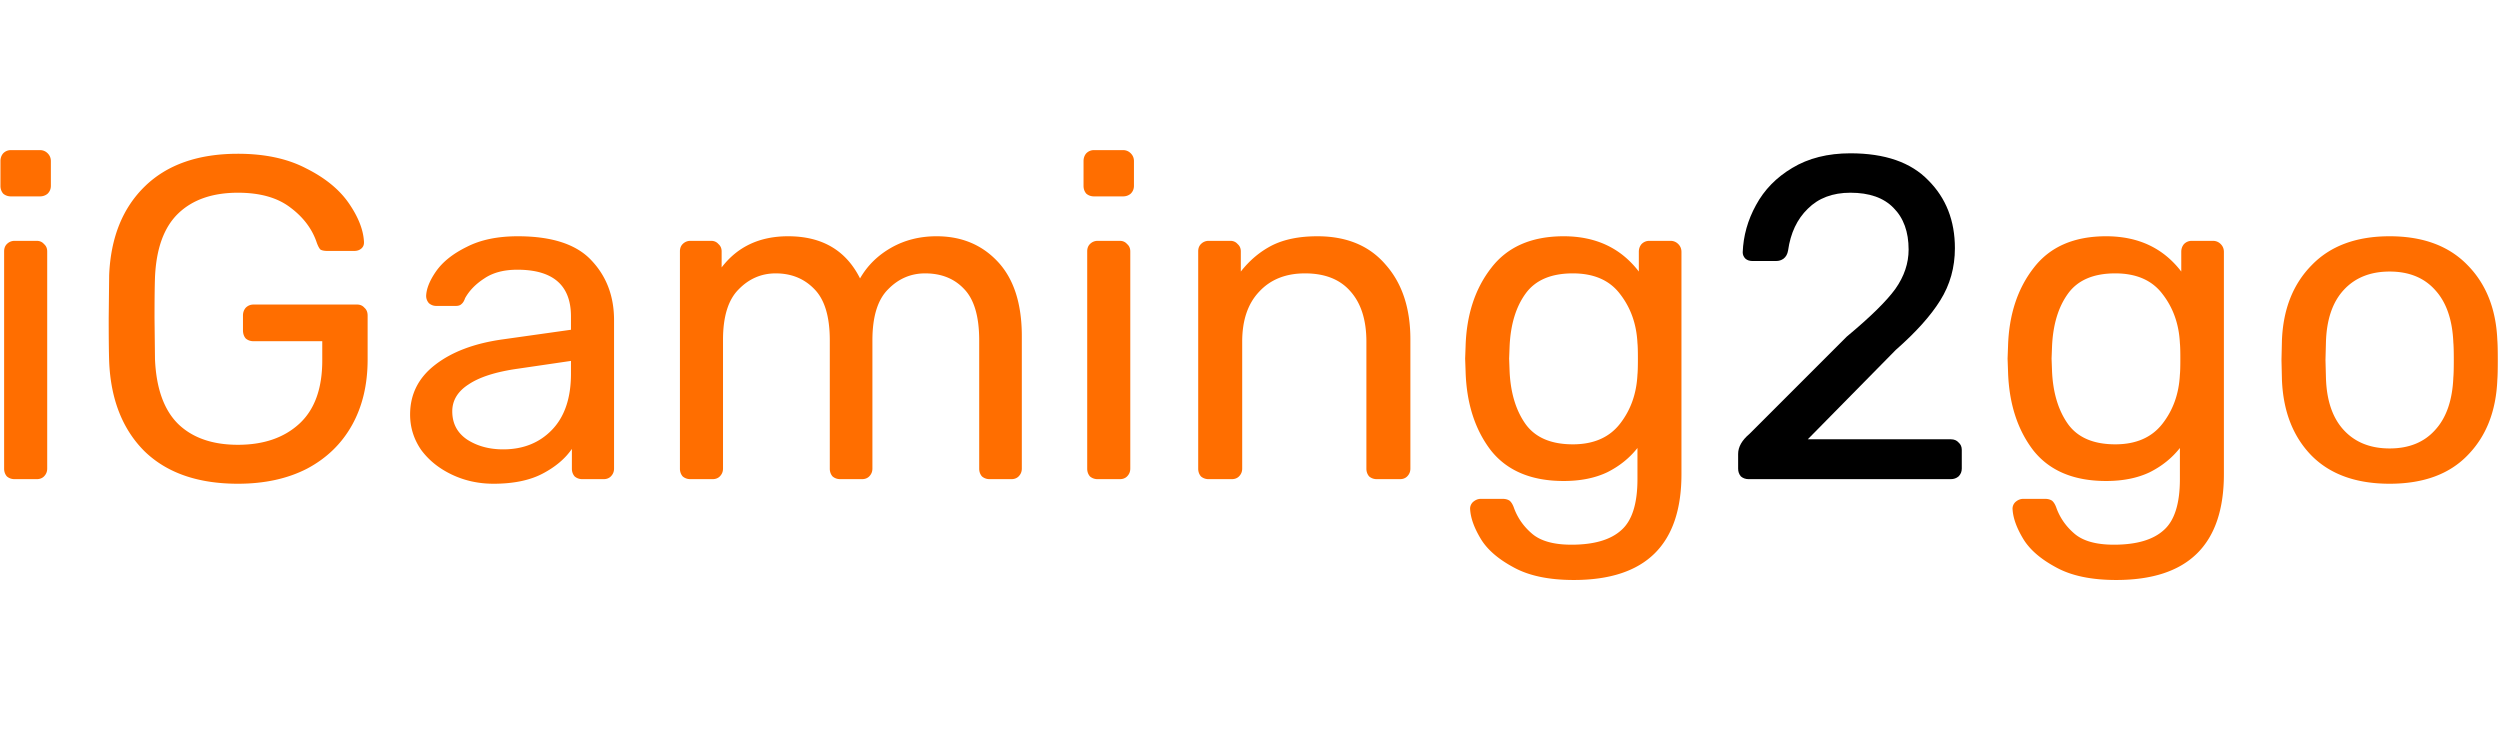
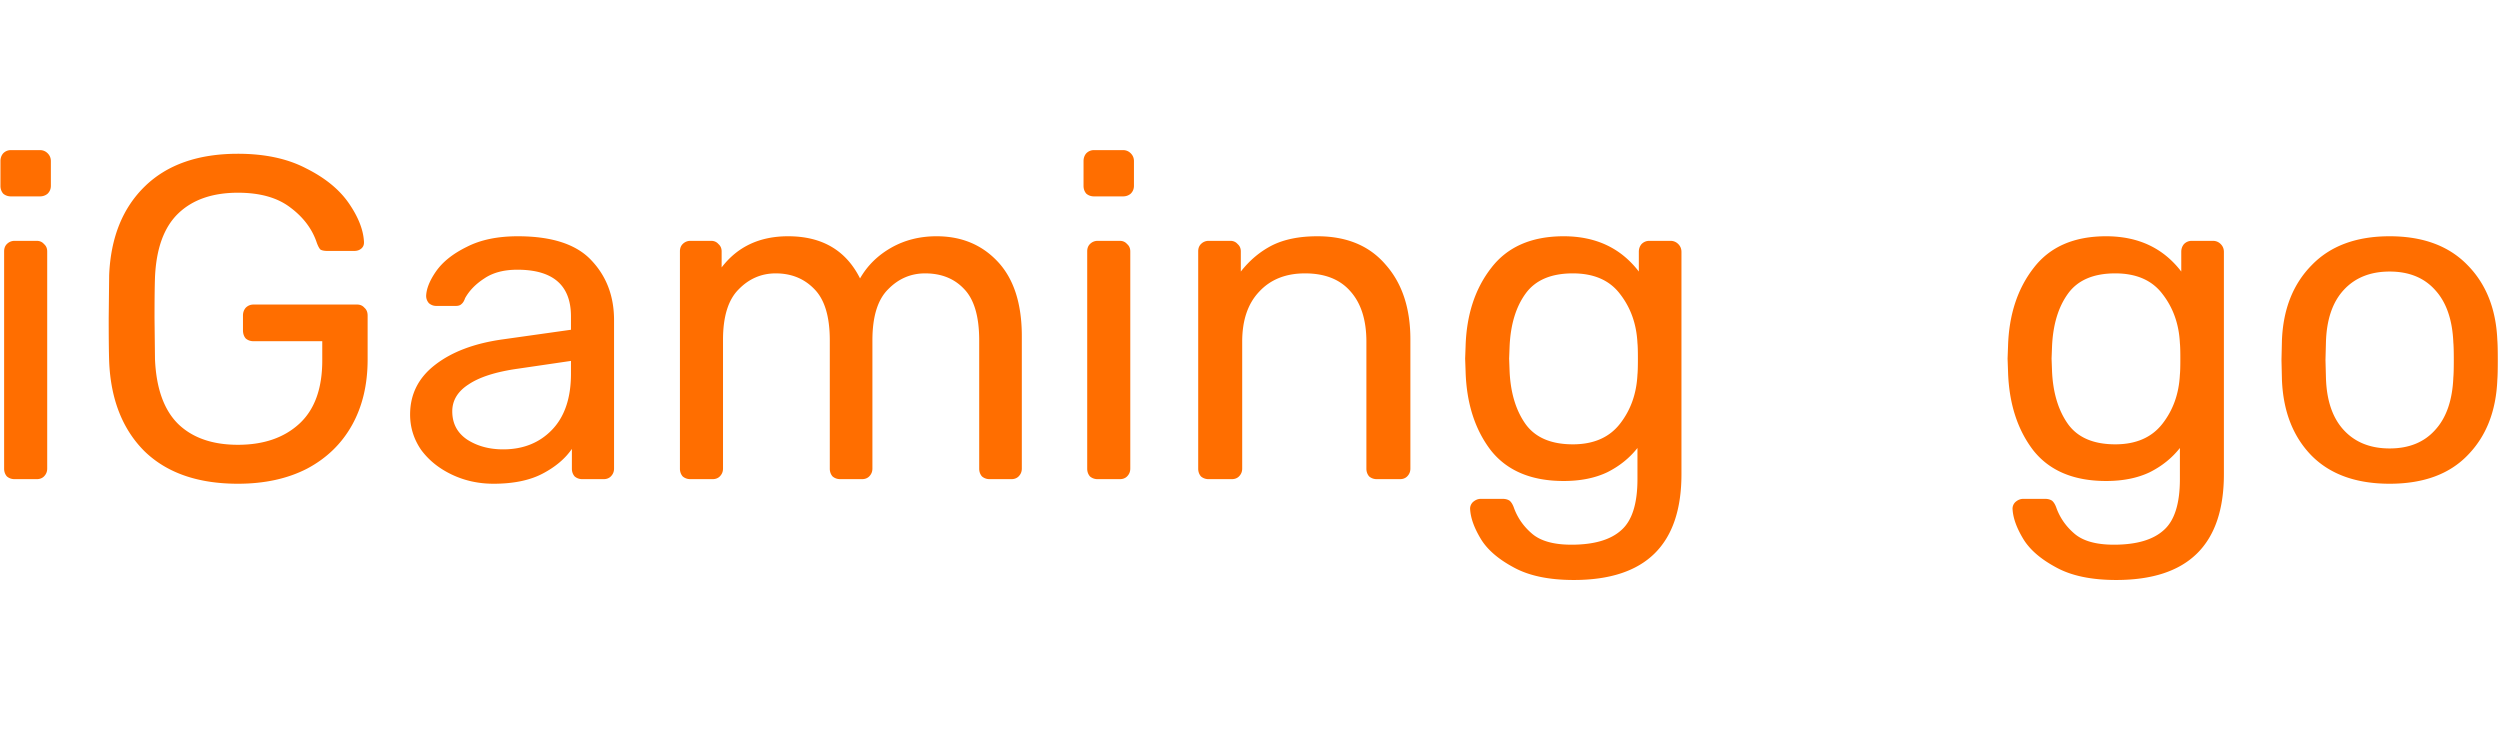
<svg xmlns="http://www.w3.org/2000/svg" width="120" height="35" fill="none" viewBox="0 0 1091 188">
  <path d="M4.8 20.6c-1.333 0-2.467-.4-3.4-1.2C.6 18.467.2 17.333.2 16V5.2c0-1.333.4-2.467 1.2-3.4C2.333.867 3.467.4 4.8.4h12.6c1.333 0 2.467.467 3.4 1.4s1.4 2.067 1.4 3.4V16c0 1.333-.467 2.467-1.4 3.4-.933.8-2.067 1.2-3.4 1.2H4.8zM6.4 144c-1.333 0-2.467-.4-3.4-1.2-.8-.933-1.2-2.067-1.2-3.4V44.6c0-1.333.4-2.4 1.2-3.2.933-.933 2.067-1.4 3.4-1.4H16c1.333 0 2.4.467 3.2 1.4.933.8 1.4 1.867 1.4 3.2v94.8c0 1.333-.467 2.467-1.4 3.4-.8.8-1.867 1.2-3.2 1.2H6.4zm97.438 2c-17.467 0-31.067-4.733-40.8-14.2-9.6-9.6-14.733-22.667-15.4-39.2-.133-4-.2-10.267-.2-18.8l.2-18.8c.667-16.4 5.867-29.333 15.6-38.8S86.504 2 103.838 2c11.733 0 21.666 2.133 29.8 6.4 8.266 4.133 14.466 9.2 18.6 15.2s6.333 11.6 6.6 16.8v.4c0 1.067-.4 1.933-1.2 2.6s-1.8 1-3 1h-11.8c-1.334 0-2.334-.2-3-.6-.534-.533-1.067-1.533-1.6-3-2-6-5.866-11.133-11.6-15.4-5.6-4.267-13.2-6.4-22.8-6.4-11.067 0-19.734 3-26 9s-9.667 15.333-10.2 28c-.133 3.867-.2 9.8-.2 17.8l.2 17.8c.533 12.8 3.933 22.267 10.2 28.4 6.267 6 14.933 9 26 9 11.2 0 20.133-3.067 26.8-9.2s10-15.333 10-27.6v-8.4h-30c-1.334 0-2.467-.4-3.4-1.2-.8-.933-1.2-2.133-1.2-3.6v-6.4c0-1.333.4-2.467 1.2-3.4.933-.933 2.066-1.4 3.4-1.4h45.2c1.333 0 2.4.467 3.2 1.4.933.8 1.4 1.933 1.4 3.4v19.2c0 10.933-2.267 20.467-6.8 28.6s-11.067 14.467-19.6 19c-8.534 4.4-18.6 6.6-30.2 6.6zm111.532 0c-6.533 0-12.6-1.333-18.2-4s-10.066-6.267-13.4-10.8c-3.2-4.667-4.8-9.8-4.8-15.4 0-8.8 3.6-16 10.8-21.6 7.334-5.733 17.2-9.467 29.6-11.2l29.8-4.2V73c0-13.6-7.8-20.4-23.4-20.4-5.866 0-10.666 1.267-14.4 3.8-3.733 2.4-6.533 5.267-8.4 8.6-.4 1.2-.933 2.067-1.6 2.6-.533.533-1.333.8-2.4.8h-8.6c-1.2 0-2.266-.4-3.2-1.2-.8-.933-1.2-2-1.2-3.2.134-3.2 1.6-6.8 4.4-10.8 2.934-4.133 7.4-7.667 13.4-10.6 6-3.067 13.4-4.6 22.2-4.6 14.934 0 25.667 3.533 32.2 10.6 6.534 6.933 9.8 15.6 9.8 26v64.8c0 1.333-.466 2.467-1.4 3.4-.8.8-1.866 1.2-3.2 1.2h-9.2c-1.333 0-2.466-.4-3.4-1.2-.8-.933-1.2-2.067-1.2-3.4v-8.6c-2.933 4.267-7.2 7.867-12.8 10.8s-12.733 4.4-21.4 4.4zm4.2-15c8.667 0 15.734-2.8 21.2-8.4 5.6-5.733 8.4-13.933 8.4-24.6v-5.6l-23.2 3.4c-9.466 1.333-16.6 3.6-21.4 6.8-4.8 3.067-7.2 7-7.2 11.8 0 5.333 2.2 9.467 6.6 12.4 4.4 2.8 9.6 4.2 15.6 4.2zm81.752 13c-1.333 0-2.467-.4-3.4-1.2-.8-.933-1.2-2.067-1.2-3.4V44.6c0-1.333.4-2.4 1.2-3.2.933-.933 2.067-1.4 3.4-1.4h9c1.333 0 2.4.467 3.2 1.4.933.8 1.4 1.867 1.4 3.2v7c6.933-9.067 16.6-13.6 29-13.6 14.8 0 25.267 6.133 31.4 18.4 3.2-5.6 7.733-10.067 13.6-13.4s12.467-5 19.8-5c10.933 0 19.867 3.733 26.8 11.2s10.4 18.267 10.4 32.4v57.8c0 1.333-.467 2.467-1.4 3.4-.8.8-1.867 1.2-3.2 1.2h-9.4c-1.333 0-2.467-.4-3.4-1.2-.8-.933-1.2-2.067-1.2-3.4v-56c0-10.4-2.2-17.867-6.6-22.4-4.267-4.533-9.933-6.8-17-6.8-6.267 0-11.667 2.333-16.2 7-4.533 4.533-6.8 11.933-6.8 22.2v56c0 1.333-.467 2.467-1.4 3.4-.8.8-1.867 1.2-3.2 1.2h-9.4c-1.333 0-2.467-.4-3.4-1.2-.8-.933-1.2-2.067-1.2-3.4v-56c0-10.4-2.267-17.867-6.8-22.4-4.4-4.533-10-6.8-16.8-6.8-6.267 0-11.667 2.333-16.2 7-4.533 4.533-6.8 11.867-6.8 22v56.2c0 1.333-.467 2.467-1.4 3.4-.8.8-1.867 1.2-3.2 1.2h-9.6zM477.456 20.6c-1.333 0-2.466-.4-3.4-1.2-.8-.933-1.2-2.067-1.2-3.4V5.2c0-1.333.4-2.467 1.2-3.4.934-.933 2.067-1.4 3.4-1.4h12.6c1.334 0 2.467.467 3.4 1.4s1.4 2.067 1.4 3.4V16c0 1.333-.466 2.467-1.4 3.4-.933.8-2.066 1.2-3.4 1.2h-12.6zm1.6 123.4c-1.333 0-2.466-.4-3.4-1.2-.8-.933-1.2-2.067-1.2-3.4V44.6c0-1.333.4-2.4 1.2-3.2.934-.933 2.067-1.4 3.4-1.4h9.6c1.334 0 2.4.467 3.2 1.4.934.8 1.4 1.867 1.4 3.2v94.8c0 1.333-.466 2.467-1.4 3.4-.8.8-1.866 1.2-3.2 1.2h-9.6zm48.438 0c-1.334 0-2.467-.4-3.4-1.2-.8-.933-1.2-2.067-1.2-3.4V44.6c0-1.333.4-2.4 1.2-3.2.933-.933 2.066-1.4 3.4-1.4h9.4c1.333 0 2.4.467 3.2 1.4.933.8 1.4 1.867 1.4 3.2v8.8c3.866-4.933 8.4-8.733 13.6-11.4 5.333-2.667 11.933-4 19.8-4 12.8 0 22.733 4.133 29.8 12.4 7.2 8.133 10.8 19 10.8 32.6v56.4c0 1.333-.467 2.467-1.4 3.4-.8.8-1.867 1.2-3.2 1.2h-10c-1.334 0-2.467-.4-3.4-1.2-.8-.933-1.2-2.067-1.2-3.4V84c0-9.467-2.334-16.8-7-22-4.534-5.2-11.134-7.8-19.8-7.8-8.4 0-15.067 2.667-20 8-4.934 5.2-7.4 12.467-7.4 21.8v55.4c0 1.333-.467 2.467-1.4 3.4-.8.8-1.867 1.2-3.2 1.2h-10zm159.29 44c-10.934 0-19.734-1.867-26.4-5.6-6.667-3.6-11.4-7.733-14.2-12.4s-4.334-8.867-4.6-12.6a4.01 4.01 0 0 1 1.2-3.4c1.066-.933 2.2-1.4 3.4-1.4h9.6c1.2 0 2.2.267 3 .8.8.667 1.466 1.8 2 3.4 1.6 4.267 4.2 7.933 7.8 11 3.733 3.2 9.466 4.8 17.2 4.8 9.866 0 17.133-2.133 21.8-6.4 4.666-4.133 7-11.533 7-22.2v-13.6c-3.467 4.4-7.867 7.933-13.2 10.6-5.334 2.533-11.667 3.8-19 3.8-14.134 0-24.734-4.467-31.8-13.4-6.934-9.067-10.6-20.533-11-34.4l-.2-5.6.2-5.4c.4-13.733 4.133-25.133 11.2-34.2 7.066-9.2 17.6-13.8 31.6-13.8s24.933 5.133 32.8 15.4v-8.6c0-1.333.4-2.467 1.2-3.4.933-.933 2.066-1.4 3.4-1.4h9.2c1.333 0 2.466.467 3.4 1.4s1.4 2.067 1.4 3.4v97c0 30.8-15.667 46.2-47 46.2zm-.4-59.2c9.066 0 15.933-3 20.6-9s7.2-13.133 7.6-21.4c.133-1.2.2-3.533.2-7 0-3.333-.067-5.6-.2-6.8-.4-8.267-2.934-15.4-7.6-21.4-4.534-6-11.4-9-20.6-9-9.467 0-16.334 2.933-20.6 8.8s-6.6 13.6-7 23.2l-.2 5.2.2 5.4c.4 9.467 2.733 17.2 7 23.2 4.266 5.867 11.133 8.8 20.6 8.8zm237.12 59.2c-10.934 0-19.734-1.867-26.4-5.6-6.667-3.6-11.4-7.733-14.2-12.4s-4.334-8.867-4.6-12.6a4.01 4.01 0 0 1 1.2-3.4c1.066-.933 2.2-1.4 3.4-1.4h9.6c1.2 0 2.2.267 3 .8.8.667 1.466 1.8 2 3.4 1.6 4.267 4.2 7.933 7.8 11 3.733 3.2 9.466 4.8 17.2 4.8 9.866 0 17.133-2.133 21.8-6.4 4.666-4.133 7-11.533 7-22.2v-13.6c-3.467 4.4-7.867 7.933-13.2 10.6-5.334 2.533-11.667 3.8-19 3.8-14.134 0-24.734-4.467-31.8-13.4-6.934-9.067-10.6-20.533-11-34.4l-.2-5.6.2-5.4c.4-13.733 4.133-25.133 11.2-34.2 7.066-9.2 17.6-13.8 31.6-13.8s24.933 5.133 32.8 15.4v-8.6c0-1.333.4-2.467 1.2-3.4.933-.933 2.066-1.4 3.4-1.4h9.2c1.333 0 2.466.467 3.4 1.4s1.4 2.067 1.4 3.4v97c0 30.8-15.667 46.2-47 46.2zm-.4-59.2c9.066 0 15.933-3 20.6-9s7.2-13.133 7.6-21.4c.133-1.2.2-3.533.2-7 0-3.333-.067-5.6-.2-6.8-.4-8.267-2.934-15.4-7.6-21.4-4.534-6-11.4-9-20.6-9-9.467 0-16.334 2.933-20.6 8.8s-6.6 13.6-7 23.2l-.2 5.2.2 5.4c.4 9.467 2.733 17.2 7 23.2 4.266 5.867 11.133 8.8 20.6 8.8zM1042.84 146c-14.67 0-26.07-4.133-34.2-12.4-8-8.267-12.27-19.267-12.802-33l-.2-8.6.2-8.6c.533-13.6 4.862-24.533 13.002-32.8 8.13-8.4 19.46-12.6 34-12.6 14.53 0 25.86 4.2 34 12.6 8.13 8.267 12.46 19.2 13 32.8.13 1.467.2 4.333.2 8.6s-.07 7.133-.2 8.6c-.54 13.733-4.87 24.733-13 33-8 8.267-19.34 12.4-34 12.4zm0-15.4c8.4 0 15-2.667 19.8-8 4.93-5.333 7.6-13 8-23 .13-1.333.2-3.867.2-7.6s-.07-6.267-.2-7.6c-.4-10-3.07-17.667-8-23-4.8-5.333-11.4-8-19.8-8s-15.07 2.667-20 8c-4.94 5.333-7.54 13-7.8 23l-.2 7.6.2 7.6c.26 10 2.86 17.667 7.8 23 4.93 5.333 11.6 8 20 8z" fill="#ff6e00" />
-   <path d="M763.12 144c-1.334 0-2.467-.4-3.4-1.2-.8-.933-1.2-2.067-1.2-3.4V133c0-3.067 1.666-6 5-8.8l42.4-42.4c10.266-8.533 17.333-15.467 21.2-20.8 3.866-5.467 5.8-11.2 5.8-17.2 0-7.733-2.2-13.8-6.6-18.2-4.267-4.4-10.534-6.6-18.8-6.6-7.734 0-13.934 2.333-18.6 7-4.667 4.533-7.534 10.6-8.6 18.2-.267 1.6-.934 2.8-2 3.6-.934.667-2 1-3.2 1h-10.4c-1.2 0-2.2-.333-3-1-.8-.8-1.2-1.733-1.2-2.8.266-7.2 2.2-14.067 5.8-20.6 3.6-6.667 8.866-12.067 15.8-16.2 7.066-4.267 15.533-6.4 25.4-6.4 15.066 0 26.4 3.933 34 11.8 7.733 7.733 11.6 17.6 11.6 29.6 0 8.4-2.134 16-6.4 22.8-4.134 6.667-10.6 13.867-19.4 21.6l-38.4 39h62.4c1.466 0 2.6.467 3.4 1.4.933.8 1.4 1.867 1.4 3.2v8.2c0 1.333-.467 2.467-1.4 3.4-.934.8-2.067 1.2-3.4 1.2h-88.2z" fill="#000" />
</svg>